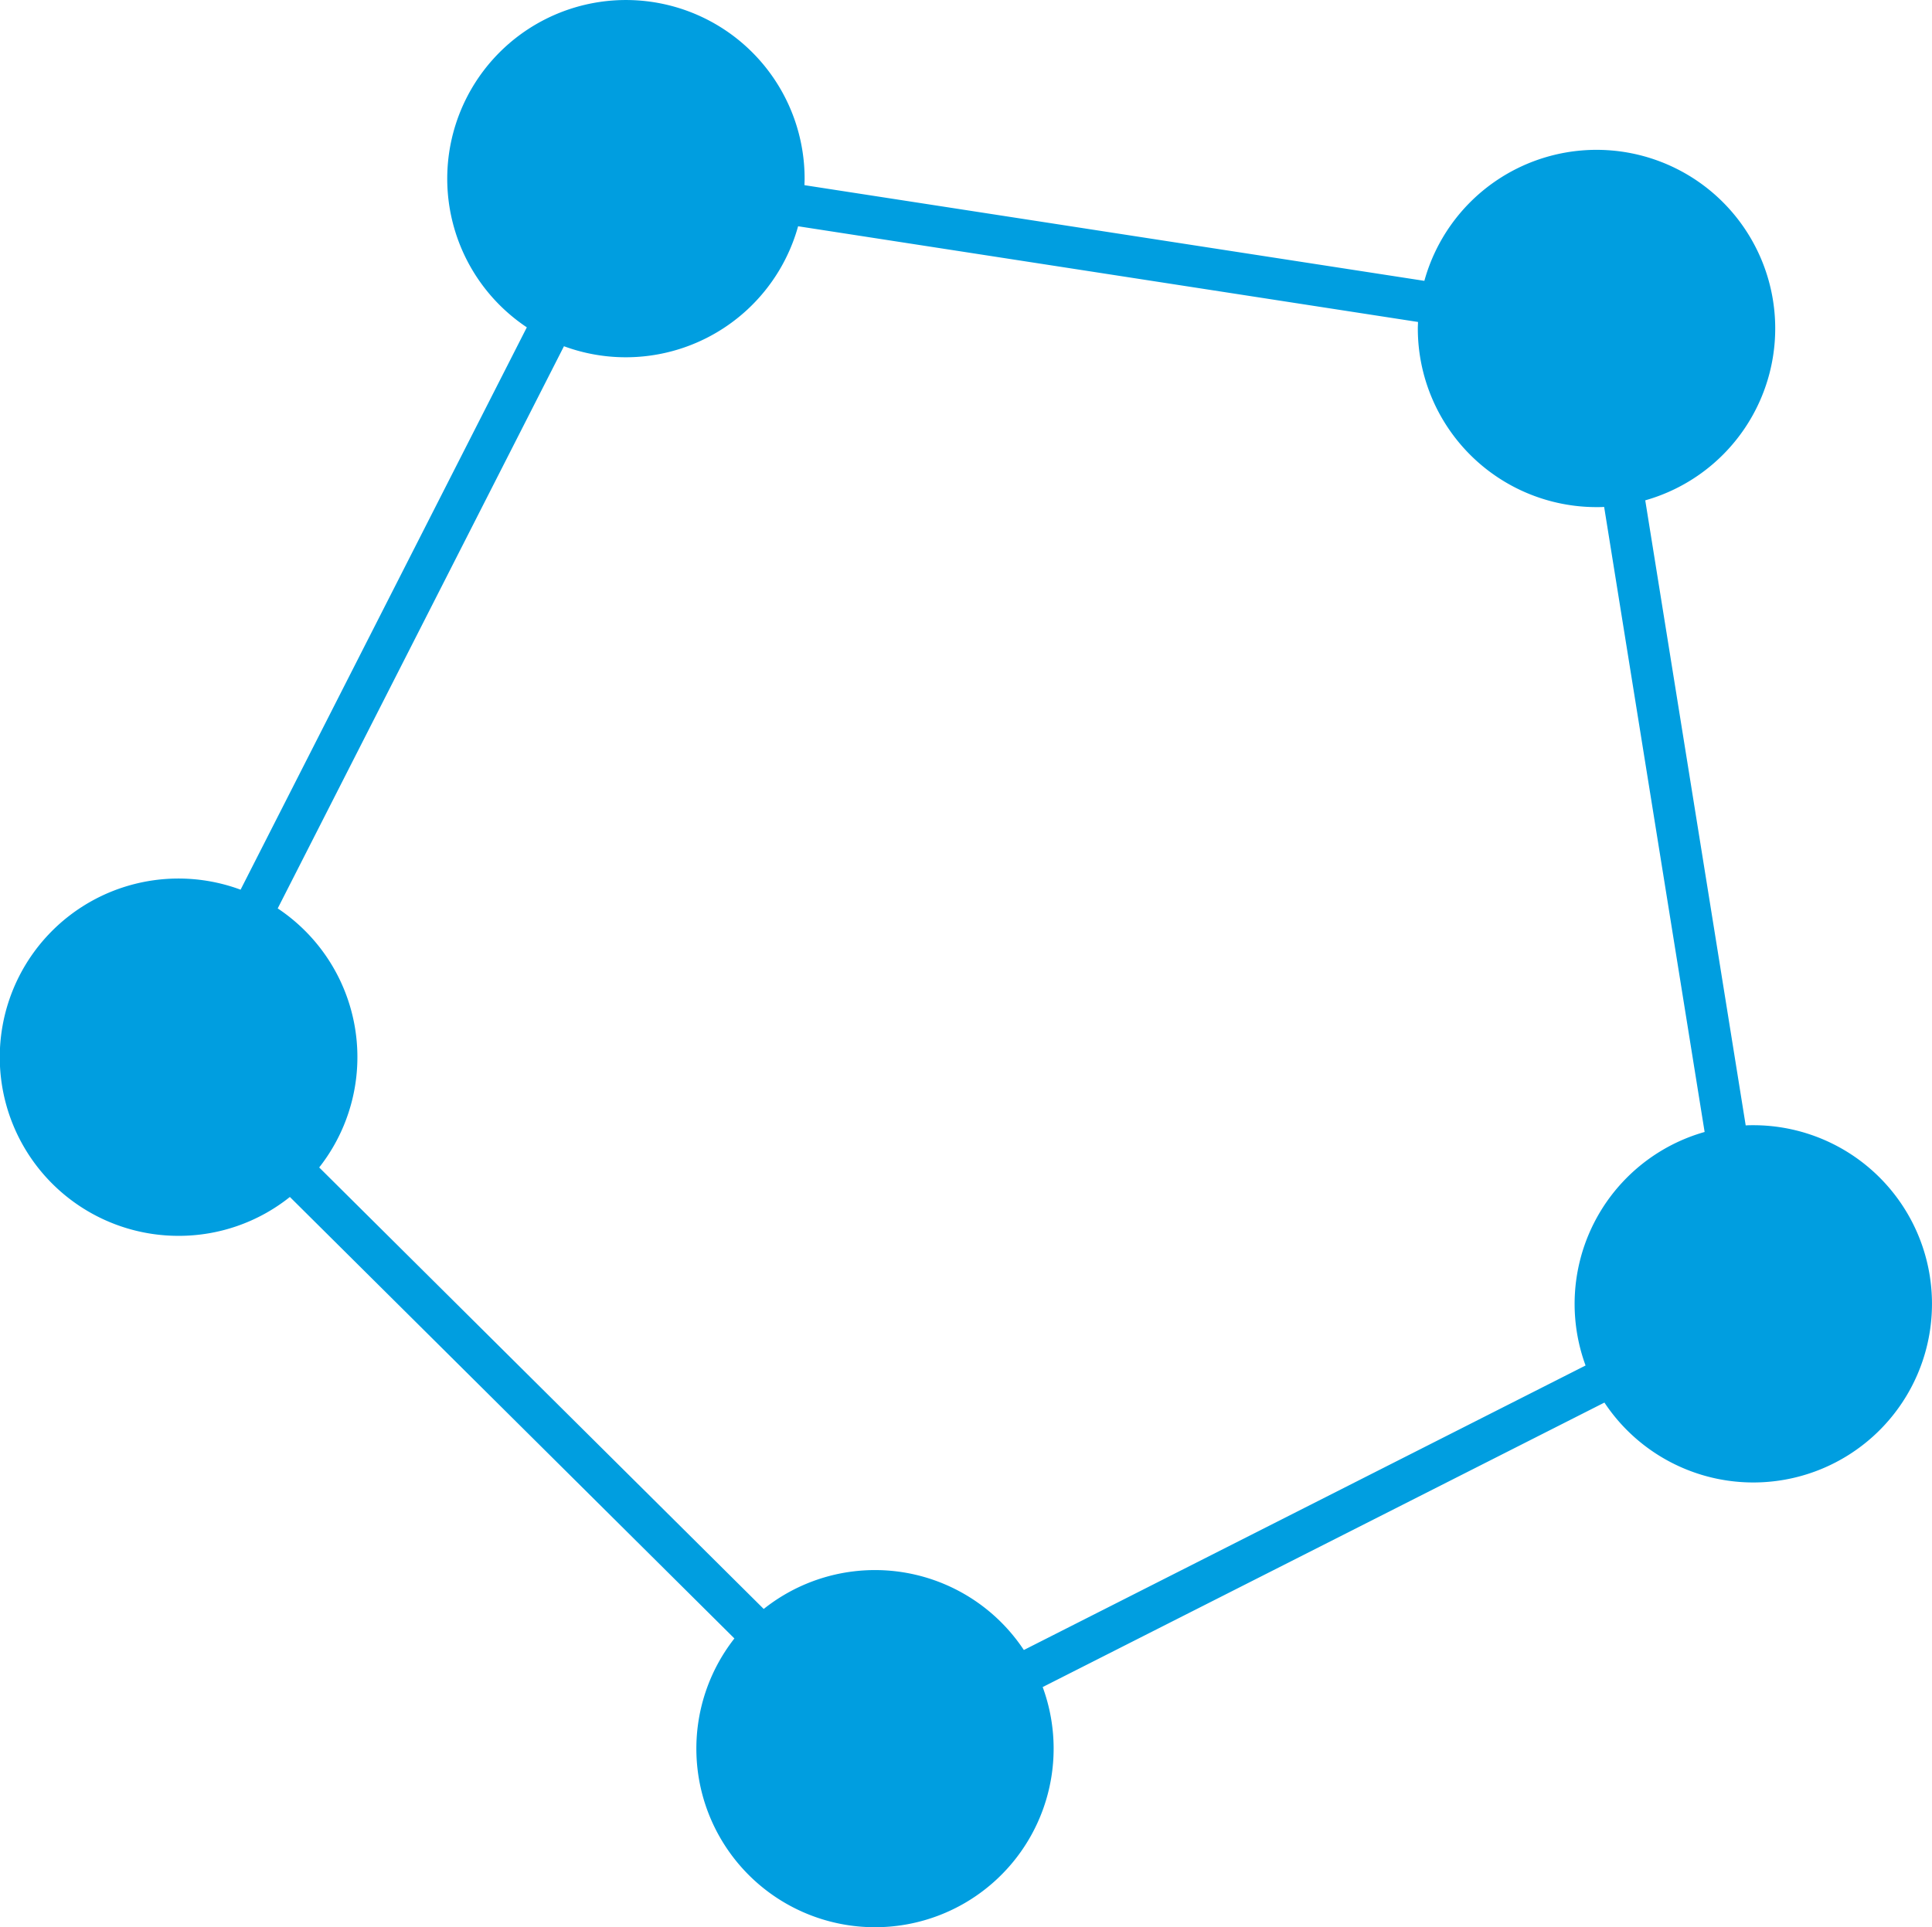
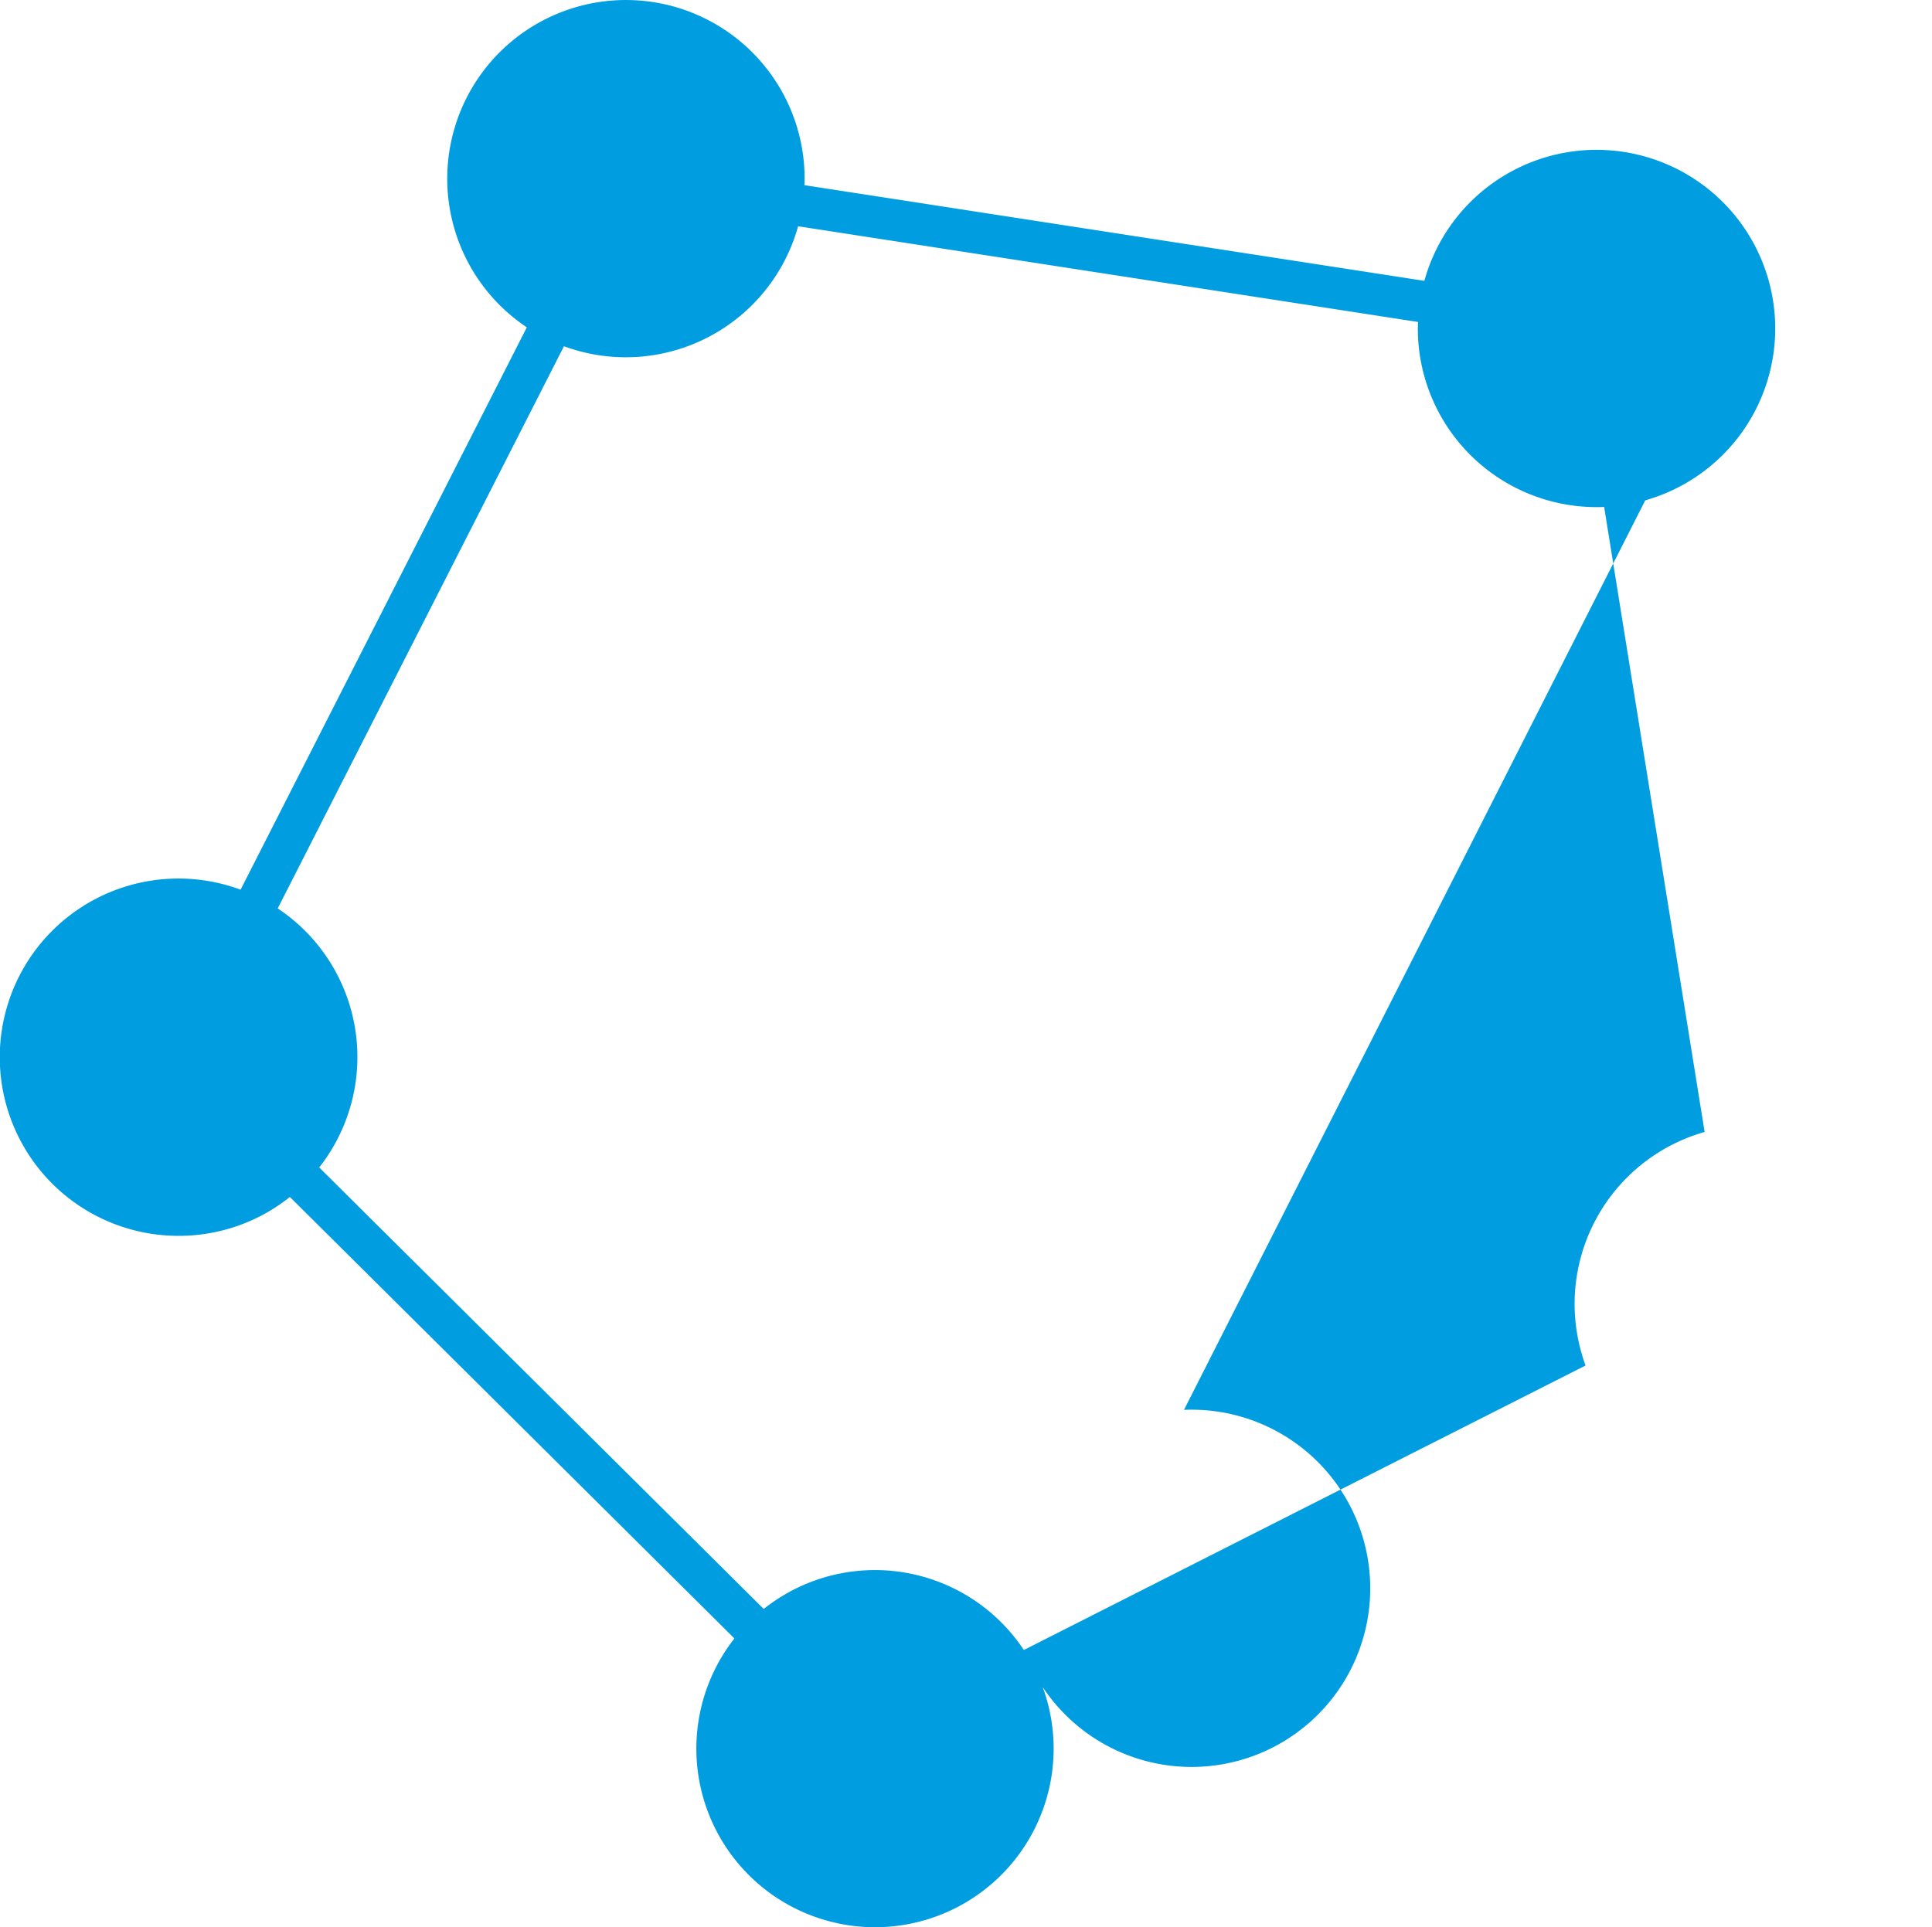
<svg xmlns="http://www.w3.org/2000/svg" viewBox="0 0 759.12 757.44">
  <defs>
    <style>.cls-1{fill:#009ee0;}</style>
  </defs>
  <g id="Livello_1" data-name="Livello 1">
-     <path class="cls-1" d="M70.21,485.68A69.89,69.89,0,0,0,113.9,470.4L288.56,643.9A70.19,70.19,0,1,0,409.69,663L630.41,551.2a70.2,70.2,0,1,0,58.51-109c-1,0-2,0-3,.08L646.45,196.63a70.2,70.2,0,1,0-86.79-86.26L316.09,72.77c0-.86.06-1.71.06-2.56A70.21,70.21,0,1,0,207,128.64l-112.47,221A70.21,70.21,0,1,0,70.21,485.68ZM221.59,136.07a70.26,70.26,0,0,0,92-47.15l243.57,37.61c0,.85-.07,1.7-.07,2.56a70.21,70.21,0,0,0,70.21,70.2c1,0,2,0,3-.07l39.48,245.64A70.23,70.23,0,0,0,623,536.63L402.29,648.44a70.17,70.17,0,0,0-102.21-16.13L125.42,458.8A70.17,70.17,0,0,0,109.12,357Z" />
+     <path class="cls-1" d="M70.21,485.68A69.89,69.89,0,0,0,113.9,470.4L288.56,643.9A70.19,70.19,0,1,0,409.69,663a70.2,70.2,0,1,0,58.51-109c-1,0-2,0-3,.08L646.45,196.63a70.2,70.2,0,1,0-86.79-86.26L316.09,72.77c0-.86.06-1.71.06-2.56A70.21,70.21,0,1,0,207,128.64l-112.47,221A70.21,70.21,0,1,0,70.21,485.68ZM221.59,136.07a70.26,70.26,0,0,0,92-47.15l243.57,37.61c0,.85-.07,1.7-.07,2.56a70.21,70.21,0,0,0,70.21,70.2c1,0,2,0,3-.07l39.48,245.64A70.23,70.23,0,0,0,623,536.63L402.29,648.44a70.17,70.17,0,0,0-102.21-16.13L125.42,458.8A70.17,70.17,0,0,0,109.12,357Z" />
  </g>
</svg>